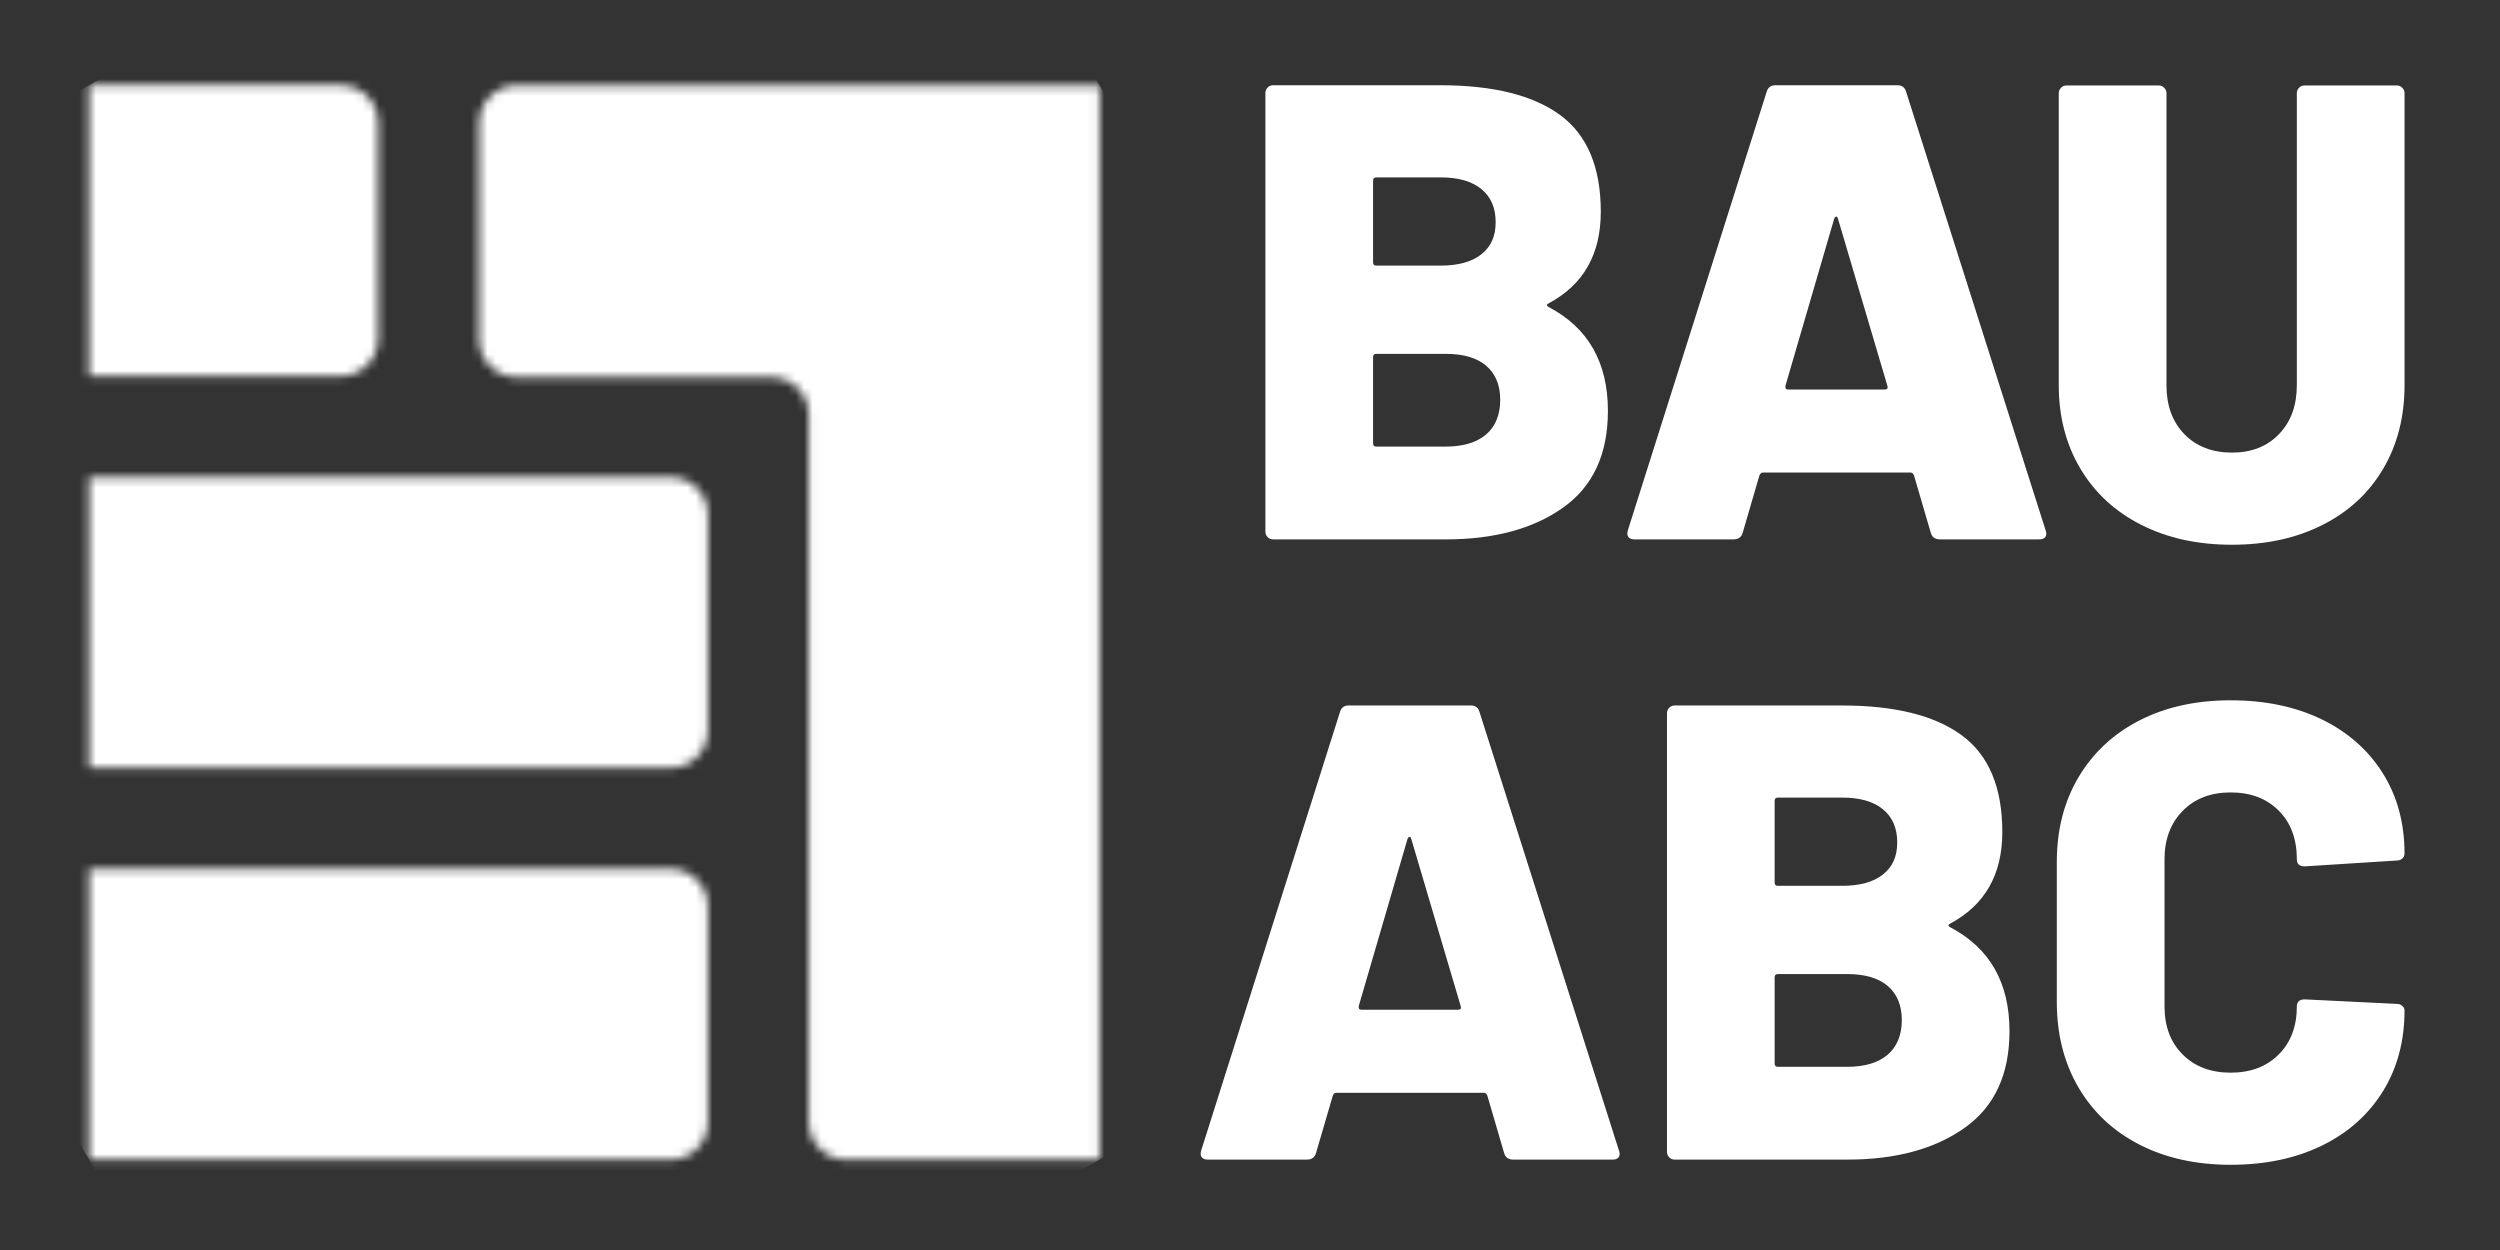
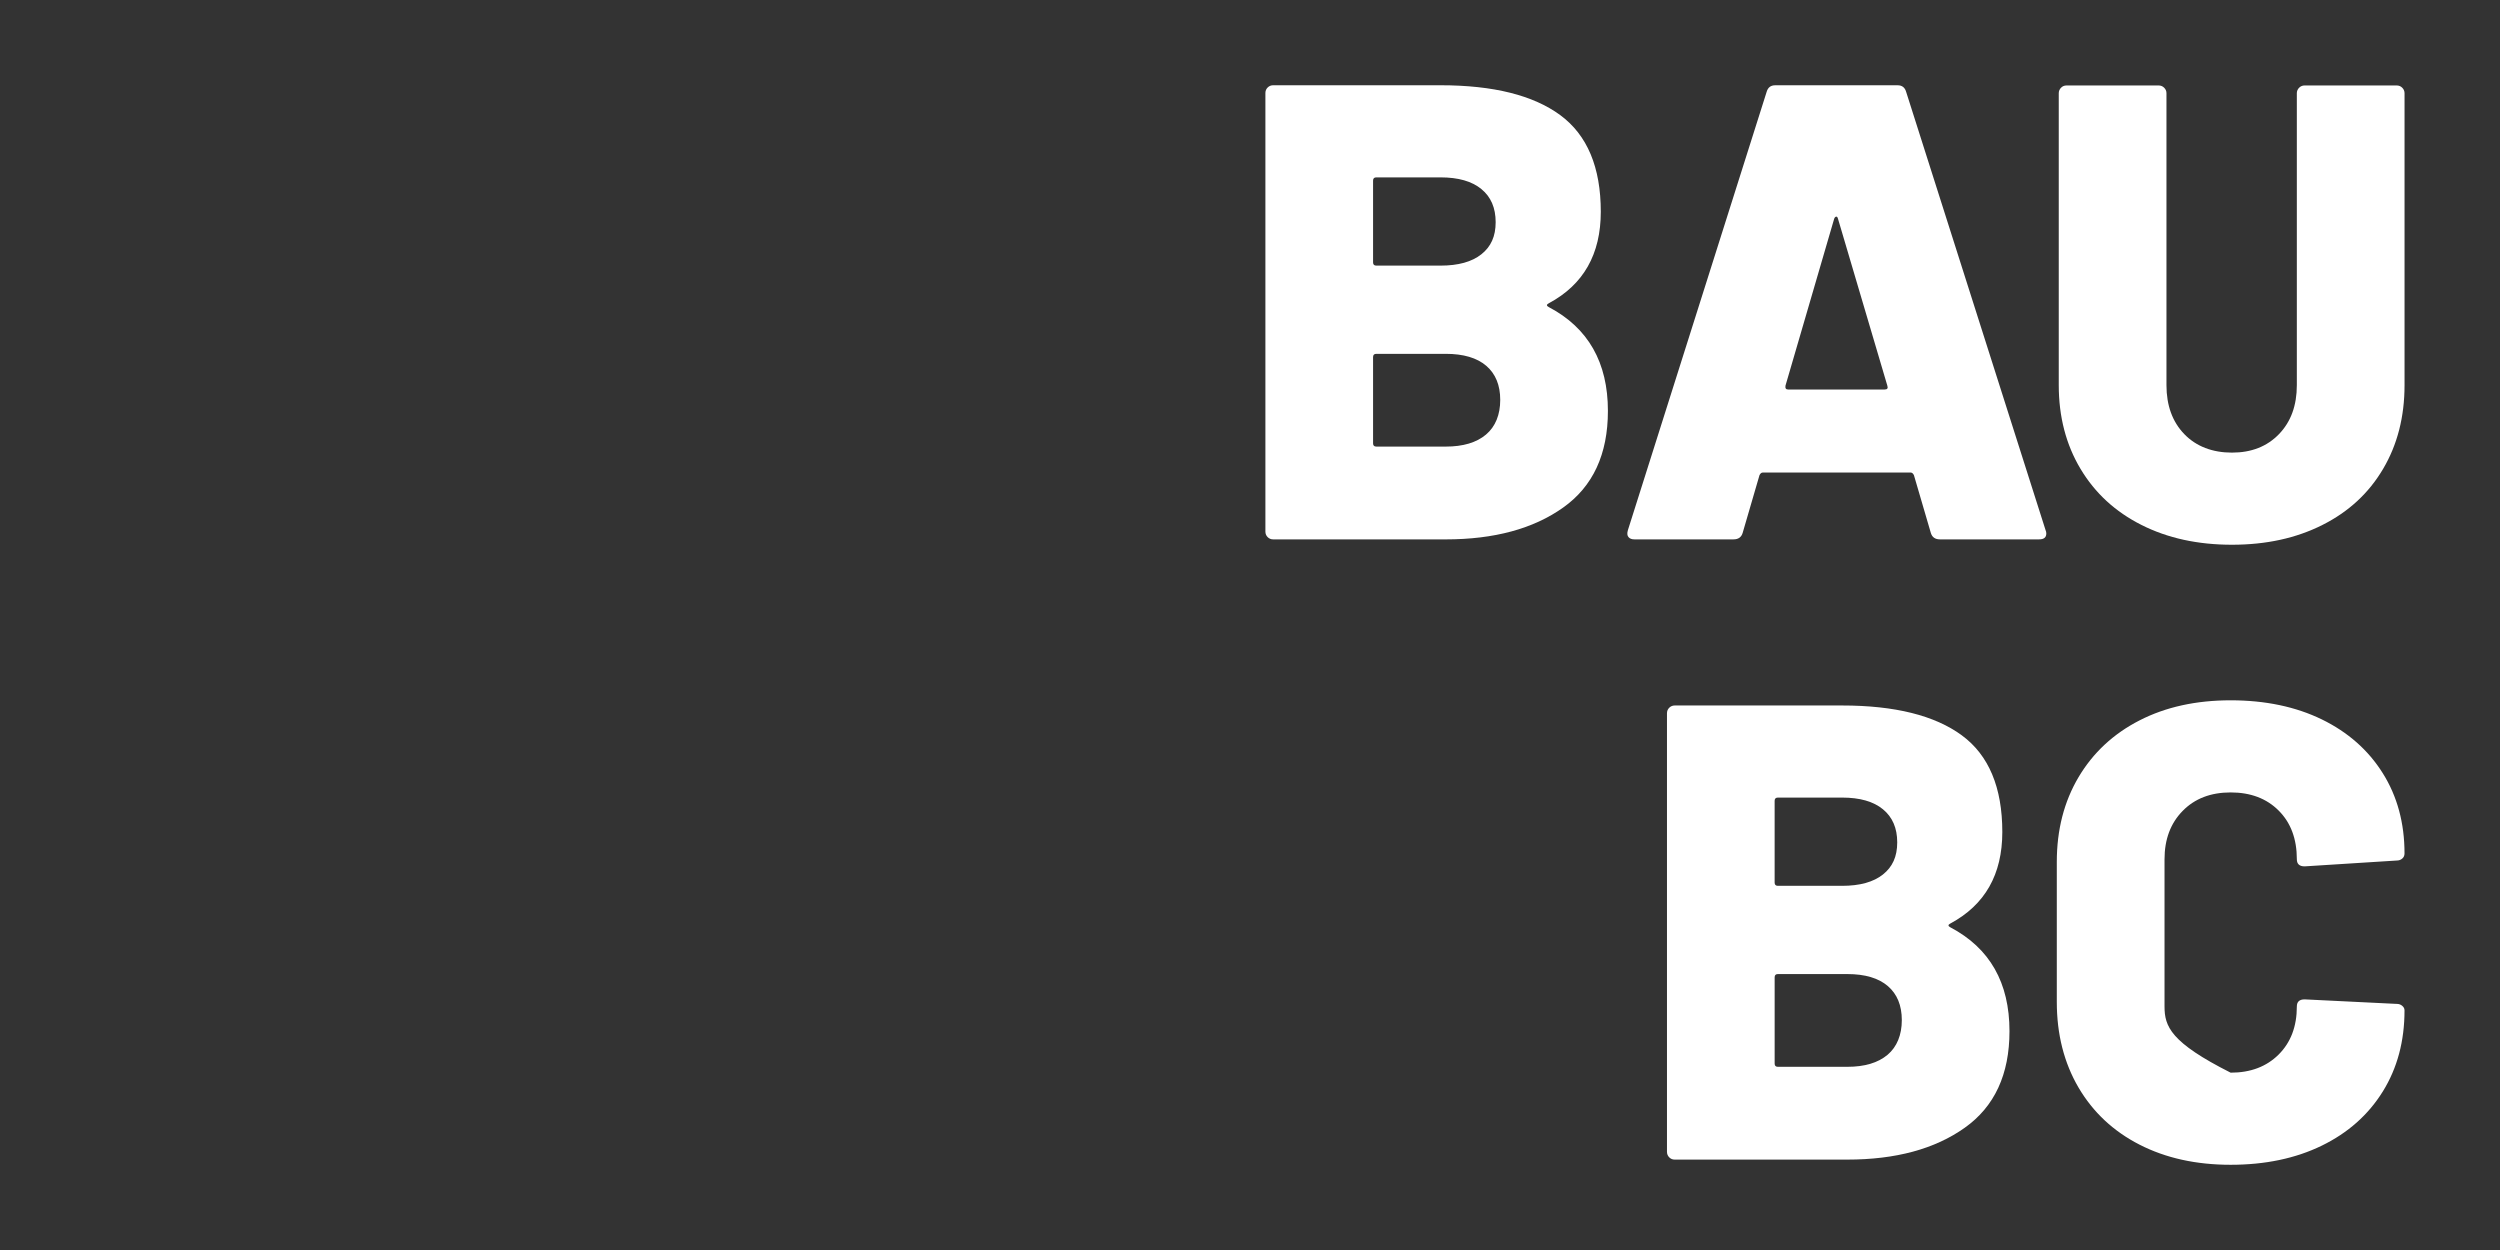
<svg xmlns="http://www.w3.org/2000/svg" width="300" height="150" viewBox="0 0 300 150" fill="none">
  <rect x="0" y="0" width="300" height="150" fill="#333333" stroke="none" />
  <mask id="mask0_2935_5406" style="mask-type:luminance" maskUnits="userSpaceOnUse" x="10" y="10" width="122" height="130">
-     <path d="M10.688 104.263V139.16H80.466C82.948 139.16 84.951 137.145 84.951 134.666V108.759C84.951 106.278 82.948 104.264 80.466 104.264H10.688V104.263ZM10.688 57.25V92.148H80.466C82.948 92.148 84.951 90.132 84.951 87.653V61.746C84.951 59.259 82.948 57.251 80.466 57.251H10.688V57.25ZM61.995 10.249C59.508 10.249 57.495 12.277 57.495 14.768V40.746C57.495 43.237 59.51 45.259 61.995 45.259H92.545C95.032 45.259 97.046 47.28 97.046 49.778V134.646C97.046 137.137 99.061 139.159 101.547 139.159H131.95V10.249H61.994H61.995ZM10.688 10.227V45.13H40.907C43.376 45.13 45.38 43.115 45.38 40.63V14.734C45.38 12.242 43.376 10.227 40.907 10.227H10.688Z" fill="white" />
-   </mask>
+     </mask>
  <g mask="url(#mask0_2935_5406)">
    <path d="M101.635 -42.282L-45.143 42.46L41.004 191.669L187.782 106.927L101.635 -42.282Z" fill="white" />
  </g>
  <mask id="mask1_2935_5406" style="mask-type:luminance" maskUnits="userSpaceOnUse" x="0" y="0" width="300" height="150">
    <path d="M299.226 0.192H0V149.809H299.226V0.192Z" fill="white" />
  </mask>
  <g mask="url(#mask1_2935_5406)">
    <path fill-rule="evenodd" clip-rule="evenodd" d="M152.777 64.727H173.488C179.296 64.727 183.998 63.454 187.576 60.909C191.157 58.369 192.949 54.505 192.949 49.308C192.949 43.498 190.586 39.345 185.867 36.858C185.556 36.699 185.556 36.545 185.867 36.386C190.022 34.159 192.095 30.5 192.095 25.41C192.095 20.065 190.468 16.201 187.228 13.813C183.982 11.427 179.197 10.231 172.863 10.231H152.777C152.519 10.231 152.3 10.321 152.118 10.502C151.935 10.685 151.848 10.903 151.848 11.161V63.789C151.848 64.048 151.935 64.273 152.118 64.454C152.301 64.636 152.519 64.725 152.777 64.725M164.768 21.674C164.768 21.415 164.898 21.285 165.157 21.285H172.863C174.99 21.285 176.628 21.751 177.765 22.688C178.908 23.619 179.479 24.945 179.479 26.66C179.479 28.374 178.908 29.607 177.765 30.514C176.628 31.421 174.989 31.874 172.863 31.874H165.157C164.898 31.874 164.768 31.744 164.768 31.486V21.675V21.674ZM164.768 42.849C164.768 42.591 164.898 42.461 165.157 42.461H173.488C175.615 42.461 177.234 42.938 178.354 43.899C179.469 44.859 180.028 46.225 180.028 47.988C180.028 49.751 179.457 51.194 178.314 52.154C177.171 53.114 175.562 53.591 173.488 53.591H165.157C164.898 53.591 164.768 53.461 164.768 53.203V42.851V42.849Z" fill="white" />
    <path fill-rule="evenodd" clip-rule="evenodd" d="M196.115 64.724H208.029C208.6 64.724 208.966 64.465 209.119 63.946L211.14 57.017C211.246 56.812 211.376 56.704 211.535 56.704H229.282C229.435 56.704 229.565 56.81 229.67 57.017L231.698 63.946C231.851 64.465 232.216 64.724 232.788 64.724H244.696C245.267 64.724 245.556 64.494 245.556 64.022C245.556 63.869 245.526 63.739 245.473 63.633L228.733 11.011C228.58 10.493 228.245 10.234 227.726 10.234H213.014C212.495 10.234 212.153 10.493 212.001 11.011L195.344 63.633C195.238 63.999 195.261 64.27 195.421 64.453C195.574 64.636 195.81 64.724 196.117 64.724M214.258 46.275L220.097 26.267C220.144 26.114 220.227 26.025 220.333 25.996C220.433 25.972 220.51 26.061 220.563 26.267L226.479 46.275C226.585 46.588 226.479 46.741 226.166 46.741H214.571C214.312 46.741 214.205 46.588 214.258 46.275Z" fill="white" />
    <path fill-rule="evenodd" clip-rule="evenodd" d="M256.976 62.994C260.117 64.579 263.735 65.369 267.835 65.369C271.935 65.369 275.553 64.58 278.693 62.994C281.834 61.416 284.262 59.171 285.976 56.26C287.691 53.356 288.545 50.008 288.545 46.22V11.186C288.545 10.927 288.451 10.708 288.268 10.527C288.085 10.345 287.868 10.256 287.609 10.256H276.556C276.297 10.256 276.078 10.344 275.896 10.527C275.715 10.709 275.62 10.927 275.62 11.186V46.22C275.62 48.658 274.906 50.615 273.48 52.093C272.055 53.572 270.175 54.314 267.836 54.314C265.498 54.314 263.541 53.572 262.115 52.093C260.69 50.615 259.976 48.658 259.976 46.22V11.186C259.976 10.927 259.882 10.708 259.699 10.527C259.516 10.345 259.299 10.256 259.04 10.256H247.987C247.728 10.256 247.503 10.344 247.327 10.527C247.145 10.709 247.051 10.927 247.051 11.186V46.22C247.051 50.008 247.923 53.354 249.66 56.26C251.399 59.171 253.838 61.416 256.978 62.994" fill="white" />
-     <path fill-rule="evenodd" clip-rule="evenodd" d="M177.538 85.433C177.385 84.915 177.043 84.656 176.525 84.656H161.813C161.294 84.656 160.952 84.915 160.8 85.433L144.143 138.061C144.037 138.427 144.06 138.698 144.22 138.881C144.373 139.064 144.609 139.151 144.922 139.151H156.829C157.401 139.151 157.761 138.893 157.919 138.374L159.947 131.445C160.047 131.24 160.177 131.134 160.335 131.134H178.082C178.241 131.134 178.371 131.24 178.471 131.445L180.498 138.374C180.651 138.893 181.017 139.151 181.588 139.151H193.496C194.068 139.151 194.356 138.916 194.356 138.45C194.356 138.297 194.326 138.167 194.273 138.061L177.539 85.433H177.538ZM174.969 121.169H163.368C163.11 121.169 163.002 121.016 163.055 120.703L168.894 100.695C168.947 100.542 169.024 100.447 169.13 100.424C169.23 100.394 169.307 100.489 169.36 100.695L175.276 120.703C175.382 121.016 175.276 121.169 174.969 121.169Z" fill="white" />
    <path fill-rule="evenodd" clip-rule="evenodd" d="M234.05 111.283C233.744 111.124 233.744 110.971 234.05 110.817C238.204 108.584 240.278 104.925 240.278 99.841C240.278 94.49 238.657 90.626 235.417 88.24C232.171 85.854 227.38 84.658 221.053 84.658H200.967C200.708 84.658 200.485 84.752 200.308 84.929C200.125 85.112 200.037 85.335 200.037 85.594V138.216C200.037 138.481 200.126 138.7 200.308 138.881C200.485 139.064 200.708 139.152 200.967 139.152H221.677C227.486 139.152 232.182 137.879 235.765 135.334C239.347 132.794 241.138 128.93 241.138 123.739C241.138 117.925 238.775 113.776 234.05 111.284M212.956 96.099C212.956 95.84 213.086 95.71 213.345 95.71H221.051C223.178 95.71 224.816 96.176 225.953 97.113C227.096 98.051 227.667 99.371 227.667 101.085C227.667 102.8 227.096 104.032 225.953 104.939C224.816 105.846 223.177 106.3 221.051 106.3H213.345C213.086 106.3 212.956 106.17 212.956 105.911V96.1V96.099ZM226.503 126.579C225.36 127.539 223.751 128.017 221.677 128.017H213.346C213.088 128.017 212.958 127.893 212.958 127.628V117.276C212.958 117.018 213.088 116.888 213.346 116.888H221.677C223.804 116.888 225.424 117.371 226.544 118.331C227.658 119.291 228.218 120.652 228.218 122.415C228.218 124.178 227.64 125.62 226.503 126.58" fill="white" />
-     <path fill-rule="evenodd" clip-rule="evenodd" d="M287.612 120.468L276.559 119.925C275.934 119.925 275.621 120.208 275.621 120.779C275.621 123.165 274.897 125.087 273.441 126.541C271.985 127.991 270.071 128.721 267.679 128.721C265.287 128.721 263.372 127.991 261.923 126.541C260.467 125.085 259.743 123.165 259.743 120.779V103.11C259.743 100.724 260.467 98.786 261.923 97.306C263.373 95.827 265.293 95.091 267.679 95.091C270.065 95.091 271.987 95.815 273.441 97.271C274.897 98.727 275.621 100.671 275.621 103.11C275.621 103.681 275.934 103.964 276.559 103.964L287.612 103.263C287.871 103.263 288.09 103.185 288.271 103.027C288.454 102.874 288.542 102.667 288.542 102.408C288.542 98.772 287.676 95.567 285.938 92.793C284.2 90.017 281.761 87.861 278.621 86.329C275.481 84.804 271.834 84.037 267.679 84.037C263.524 84.037 259.884 84.838 256.744 86.447C253.603 88.056 251.165 90.33 249.426 93.258C247.687 96.193 246.816 99.581 246.816 103.421V120.231C246.816 124.125 247.689 127.548 249.426 130.512C251.165 133.469 253.603 135.75 256.744 137.358C259.884 138.966 263.531 139.774 267.679 139.774C271.828 139.774 275.481 139.007 278.621 137.475C281.761 135.944 284.2 133.776 285.938 130.977C287.677 128.173 288.542 124.933 288.542 121.244C288.542 121.038 288.454 120.855 288.271 120.702C288.088 120.544 287.871 120.466 287.612 120.466" fill="white" />
+     <path fill-rule="evenodd" clip-rule="evenodd" d="M287.612 120.468L276.559 119.925C275.934 119.925 275.621 120.208 275.621 120.779C275.621 123.165 274.897 125.087 273.441 126.541C271.985 127.991 270.071 128.721 267.679 128.721C260.467 125.085 259.743 123.165 259.743 120.779V103.11C259.743 100.724 260.467 98.786 261.923 97.306C263.373 95.827 265.293 95.091 267.679 95.091C270.065 95.091 271.987 95.815 273.441 97.271C274.897 98.727 275.621 100.671 275.621 103.11C275.621 103.681 275.934 103.964 276.559 103.964L287.612 103.263C287.871 103.263 288.09 103.185 288.271 103.027C288.454 102.874 288.542 102.667 288.542 102.408C288.542 98.772 287.676 95.567 285.938 92.793C284.2 90.017 281.761 87.861 278.621 86.329C275.481 84.804 271.834 84.037 267.679 84.037C263.524 84.037 259.884 84.838 256.744 86.447C253.603 88.056 251.165 90.33 249.426 93.258C247.687 96.193 246.816 99.581 246.816 103.421V120.231C246.816 124.125 247.689 127.548 249.426 130.512C251.165 133.469 253.603 135.75 256.744 137.358C259.884 138.966 263.531 139.774 267.679 139.774C271.828 139.774 275.481 139.007 278.621 137.475C281.761 135.944 284.2 133.776 285.938 130.977C287.677 128.173 288.542 124.933 288.542 121.244C288.542 121.038 288.454 120.855 288.271 120.702C288.088 120.544 287.871 120.466 287.612 120.466" fill="white" />
  </g>
</svg>